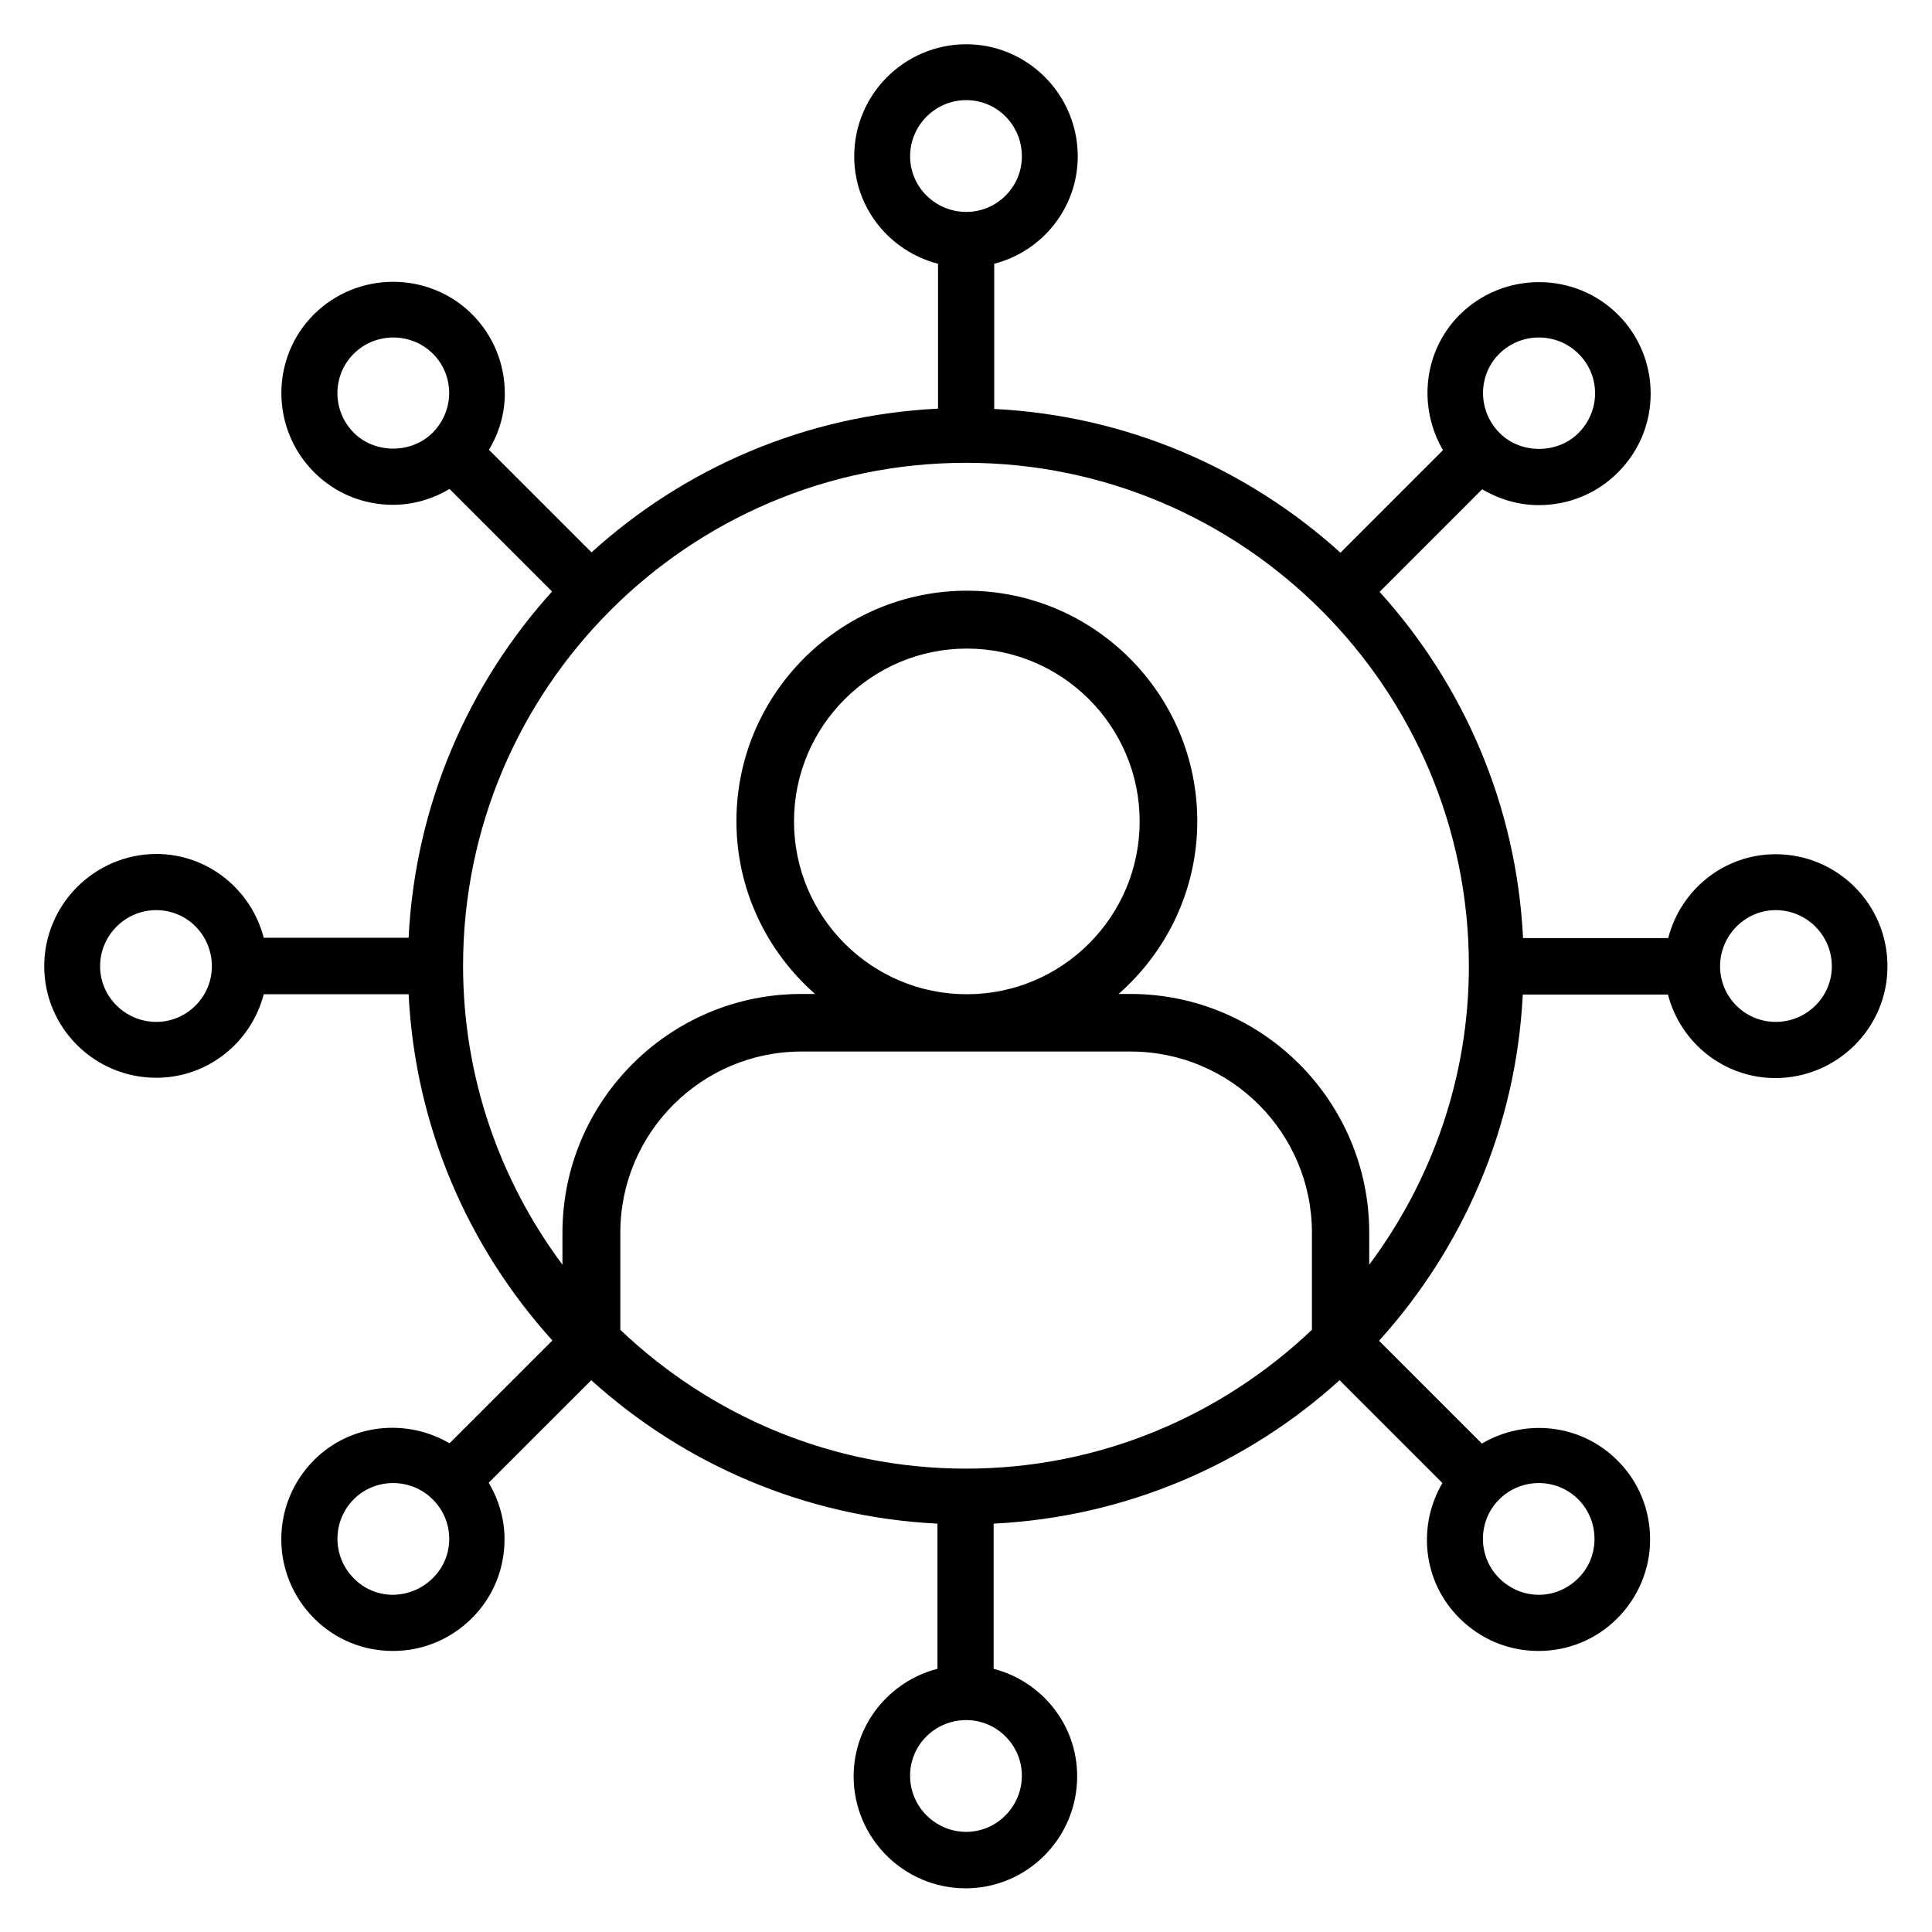
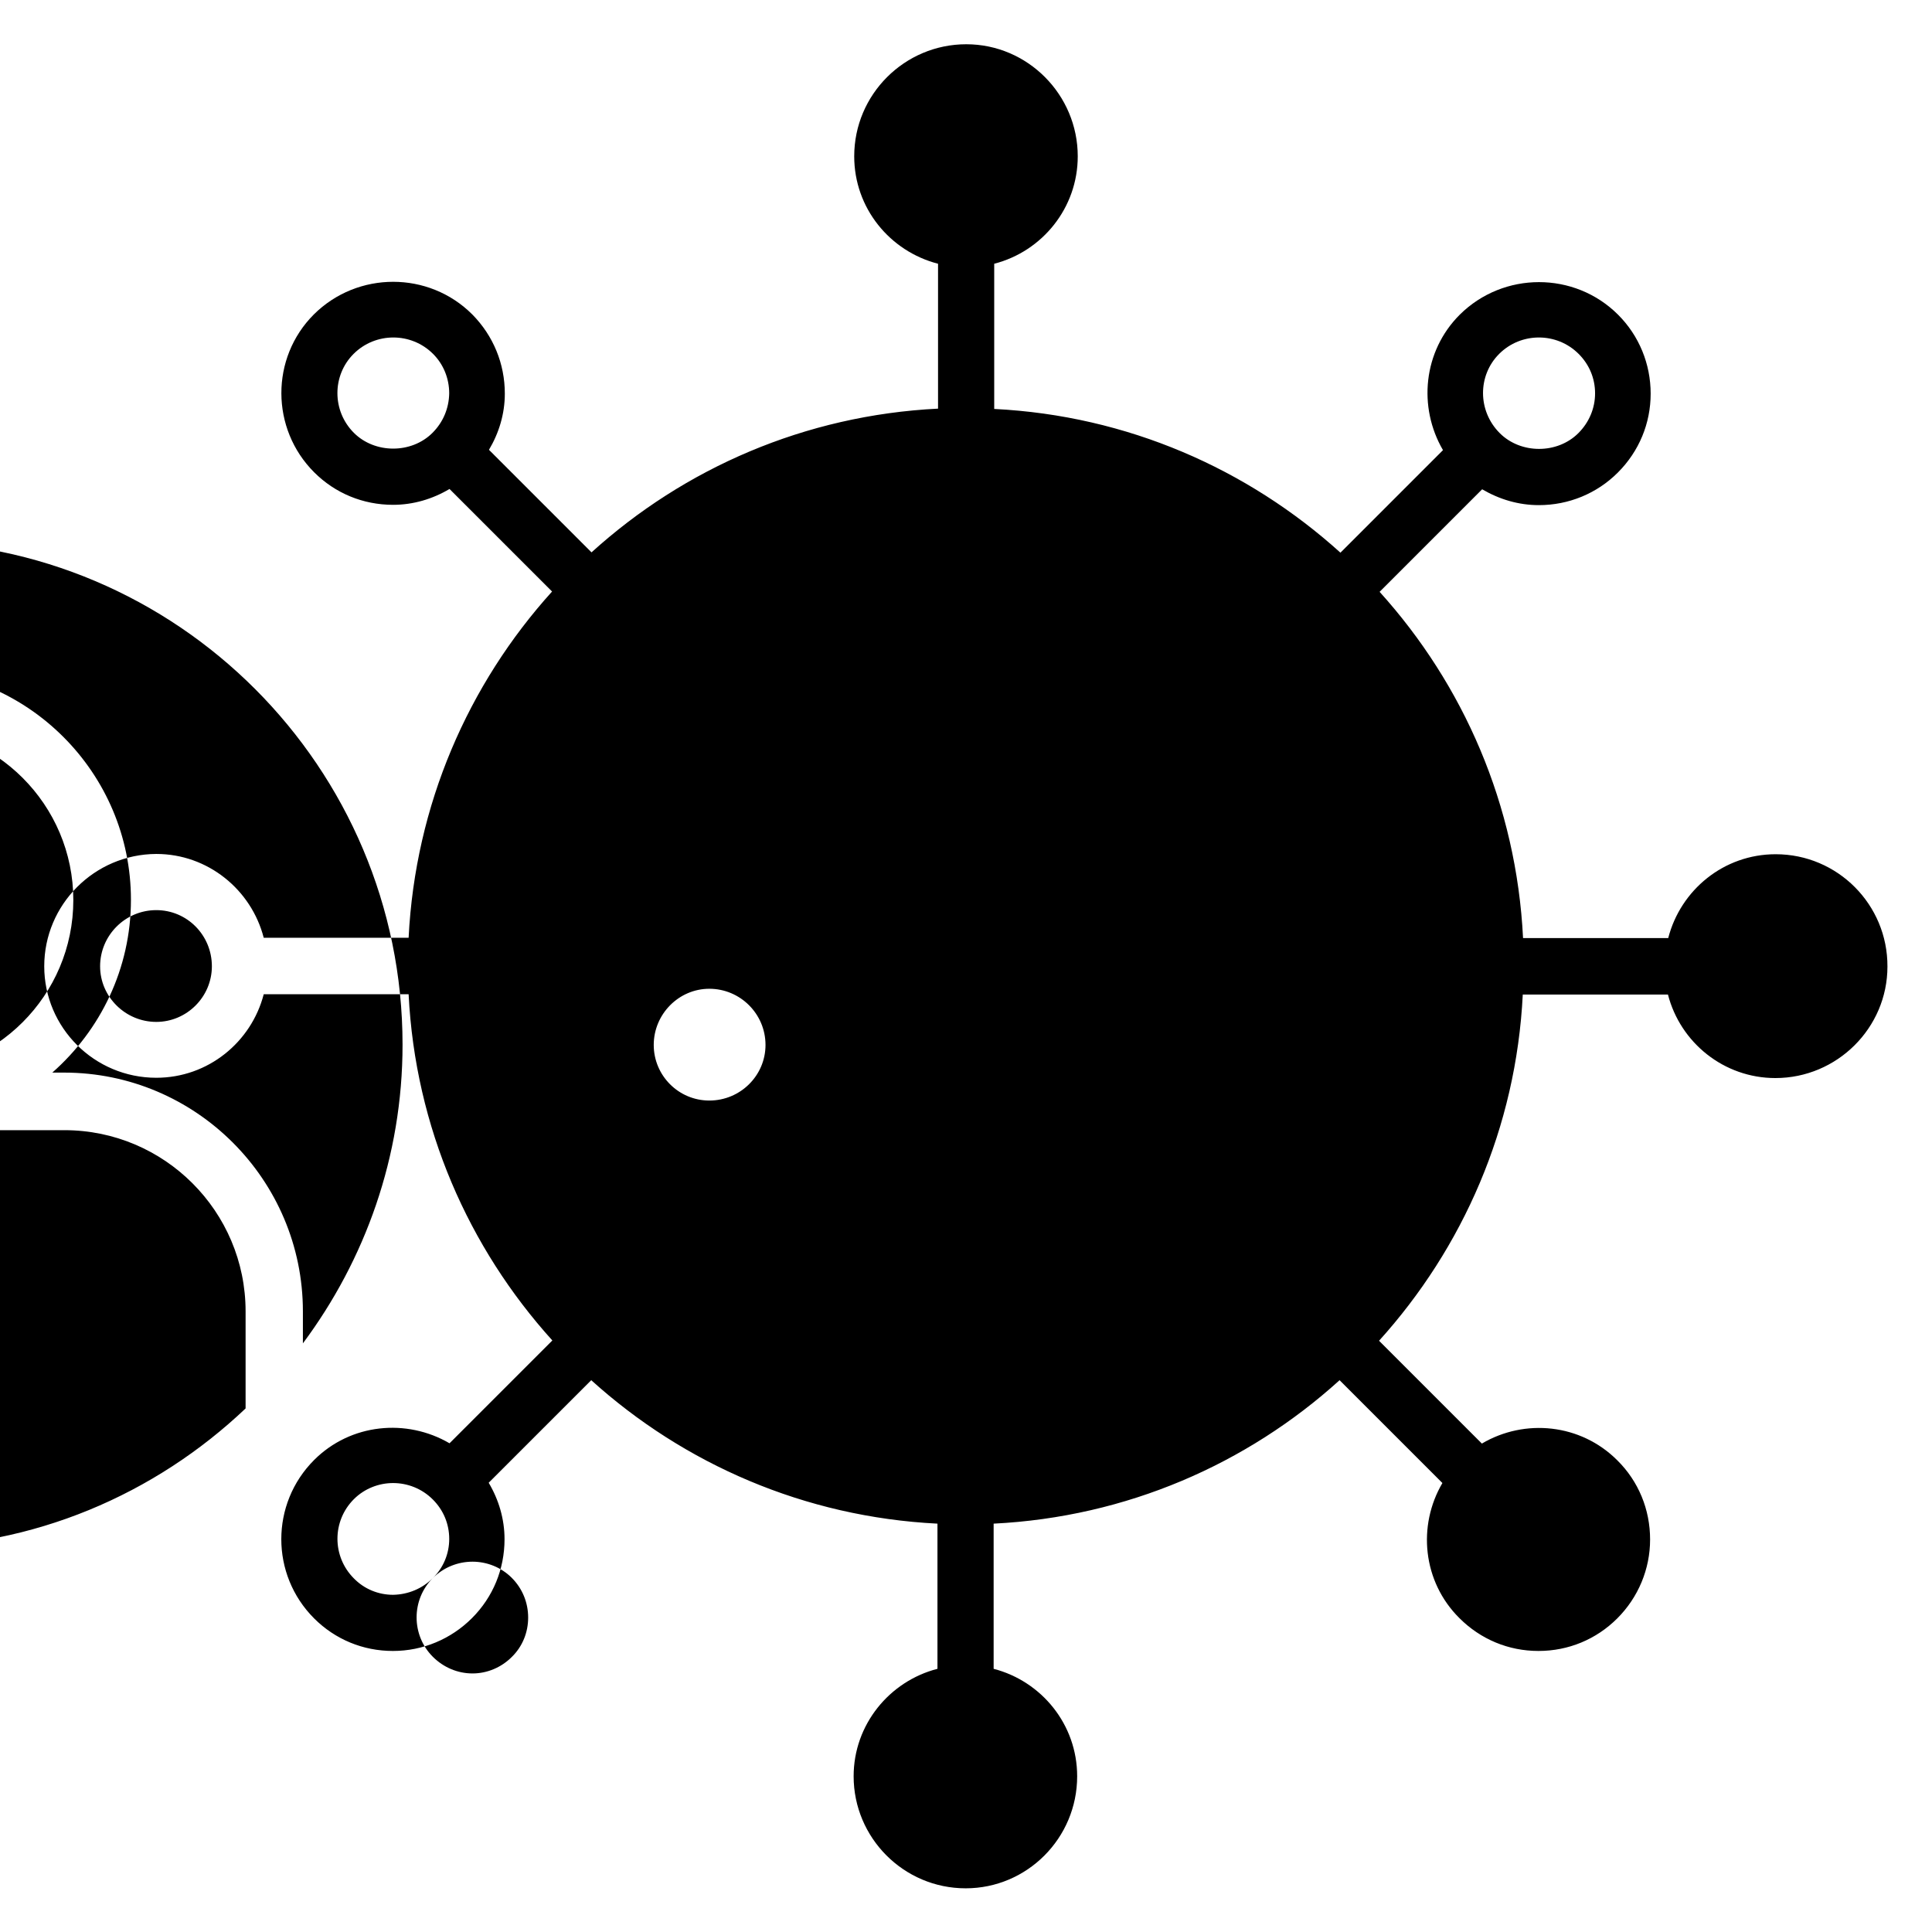
<svg xmlns="http://www.w3.org/2000/svg" fill="#000000" width="800px" height="800px" version="1.1" viewBox="144 144 512 512">
-   <path d="m614.57 370.38c-13.742 0-25.191 9.465-28.473 22.215h-38.473c-1.754-35.266-15.801-67.176-38.016-91.754l27.176-27.176c4.582 2.672 9.621 4.199 15.039 4.199 7.863 0 15.344-3.055 20.914-8.625 5.648-5.648 8.703-13.055 8.703-20.914 0-7.863-3.055-15.344-8.625-20.914-11.527-11.527-30.383-11.527-41.984 0-9.695 9.695-11.07 24.504-4.426 35.879l-27.176 27.176c-24.578-22.215-56.488-36.336-91.754-38.09v-38.48c12.746-3.281 22.137-14.809 22.137-28.473 0-16.336-13.281-29.695-29.543-29.695-16.336 0-29.695 13.281-29.695 29.695 0 13.742 9.465 25.191 22.215 28.473v38.395c-35.266 1.754-67.25 15.801-91.832 38.09l-27.176-27.176c2.672-4.504 4.199-9.543 4.199-14.887 0-7.938-3.055-15.344-8.625-20.992-11.527-11.527-30.383-11.527-41.984 0-11.527 11.527-11.449 30.305 0.078 41.832 5.574 5.574 12.977 8.625 20.914 8.625 5.344 0 10.457-1.527 14.961-4.199l27.176 27.176c-22.215 24.578-36.258 56.562-38.016 91.754l-38.395 0.008c-3.281-12.746-14.809-22.215-28.473-22.215-16.414 0.074-29.695 13.434-29.695 29.77 0 16.258 13.281 29.543 29.695 29.543 13.742 0 25.191-9.465 28.473-22.137h38.395c1.754 35.266 15.879 67.176 38.09 91.754l-27.25 27.25c-11.375-6.641-26.184-5.266-35.879 4.426-11.602 11.602-11.602 30.383 0 41.984 5.574 5.574 12.977 8.625 20.84 8.625h0.078c7.863 0 15.344-3.129 20.914-8.703 5.574-5.574 8.625-12.977 8.625-20.914 0-5.344-1.527-10.457-4.199-14.961l27.176-27.176c24.578 22.215 56.562 36.258 91.754 38.016v38.473c-12.746 3.281-22.215 14.809-22.215 28.473 0 16.336 13.281 29.695 29.695 29.695 16.258 0 29.543-13.281 29.543-29.695 0-13.742-9.465-25.191-22.137-28.473v-38.473c35.191-1.754 67.176-15.801 91.68-38.016l27.25 27.25c-6.641 11.297-5.266 26.105 4.504 35.801 5.648 5.648 13.055 8.703 20.914 8.703h0.078c7.863 0 15.266-3.055 20.84-8.625 5.574-5.574 8.703-13.055 8.703-20.914 0-7.938-3.055-15.418-8.703-20.992-9.695-9.695-24.504-11.145-35.879-4.426l-27.25-27.25c22.215-24.578 36.336-56.488 38.09-91.754h38.473c3.281 12.746 14.809 22.137 28.473 22.137 16.336 0 29.695-13.281 29.695-29.543 0.078-16.414-13.203-29.773-29.617-29.773zm-73.281-132.59c2.902-2.902 6.719-4.352 10.535-4.352s7.633 1.449 10.535 4.352c2.824 2.824 4.352 6.488 4.352 10.457s-1.602 7.711-4.426 10.535c-5.574 5.574-15.266 5.574-20.84 0-5.879-5.879-5.879-15.27-0.156-20.992zm-282.67 20.914c-5.574 5.574-15.266 5.574-20.84 0-5.801-5.801-5.801-15.191-0.078-20.914 2.902-2.902 6.719-4.352 10.535-4.352 3.816 0 7.633 1.449 10.535 4.352 2.75 2.75 4.273 6.488 4.273 10.457-0.074 3.969-1.602 7.633-4.426 10.457zm-73.203 156.11c-8.168 0-14.887-6.641-14.887-14.734 0-8.168 6.641-14.887 14.887-14.887 8.168 0 14.734 6.641 14.734 14.887-0.004 8.094-6.644 14.734-14.734 14.734zm73.281 147.4c-2.824 2.824-6.566 4.352-10.535 4.426-3.894 0-7.633-1.527-10.383-4.352-5.801-5.801-5.801-15.191 0-20.992 2.824-2.824 6.641-4.273 10.383-4.273 3.816 0 7.633 1.449 10.535 4.352 2.824 2.824 4.352 6.488 4.352 10.457 0 3.894-1.527 7.633-4.352 10.383zm282.59-20.84c2.902-2.902 6.719-4.352 10.535-4.352 3.742 0 7.559 1.449 10.383 4.273 2.824 2.824 4.352 6.566 4.352 10.535s-1.527 7.711-4.352 10.457c-2.75 2.75-6.488 4.352-10.383 4.352-3.969 0-7.711-1.602-10.535-4.426-5.723-5.727-5.723-15.117 0-20.84zm-156.1-355.95c0-8.168 6.641-14.887 14.887-14.887 8.168 0 14.734 6.641 14.734 14.887 0 8.168-6.641 14.734-14.734 14.734-8.246-0.004-14.887-6.644-14.887-14.734zm29.617 429.15c0 8.168-6.641 14.887-14.734 14.887-8.168 0-14.887-6.641-14.887-14.887 0-8.168 6.641-14.734 14.887-14.734 8.094 0.004 14.734 6.644 14.734 14.734zm-14.809-81.371c-35.496 0-67.707-14.047-91.602-36.793v-25.727c0-26.488 21.527-48.016 48.016-48.016h87.25c26.488 0 48.016 21.527 48.016 48.016v25.727c-23.973 22.746-56.184 36.793-91.68 36.793zm-45.574-171.52c0-25.266 20.535-45.801 45.801-45.801 25.266 0 45.801 20.535 45.801 45.801 0 25.266-20.535 45.801-45.801 45.801-25.266 0-45.801-20.535-45.801-45.801zm152.44 117.48v-8.473c0-34.887-28.398-63.281-63.281-63.281h-3.129c12.746-11.223 20.84-27.559 20.84-45.801 0-33.664-27.402-61.066-61.066-61.066-33.664 0-61.066 27.402-61.066 61.066 0 18.242 8.09 34.578 20.84 45.801h-3.664c-34.887 0-63.281 28.398-63.281 63.281v8.473c-16.488-22.137-26.336-49.543-26.336-79.234 0-73.512 59.77-133.28 133.28-133.28 73.504 0 133.27 59.848 133.27 133.36 0 29.691-9.922 57.02-26.41 79.156zm107.71-64.348c-8.168 0-14.734-6.641-14.734-14.734 0-8.168 6.641-14.887 14.734-14.887 8.168 0 14.887 6.641 14.887 14.887 0 8.094-6.641 14.734-14.887 14.734z" />
+   <path d="m614.57 370.38c-13.742 0-25.191 9.465-28.473 22.215h-38.473c-1.754-35.266-15.801-67.176-38.016-91.754l27.176-27.176c4.582 2.672 9.621 4.199 15.039 4.199 7.863 0 15.344-3.055 20.914-8.625 5.648-5.648 8.703-13.055 8.703-20.914 0-7.863-3.055-15.344-8.625-20.914-11.527-11.527-30.383-11.527-41.984 0-9.695 9.695-11.07 24.504-4.426 35.879l-27.176 27.176c-24.578-22.215-56.488-36.336-91.754-38.09v-38.48c12.746-3.281 22.137-14.809 22.137-28.473 0-16.336-13.281-29.695-29.543-29.695-16.336 0-29.695 13.281-29.695 29.695 0 13.742 9.465 25.191 22.215 28.473v38.395c-35.266 1.754-67.25 15.801-91.832 38.09l-27.176-27.176c2.672-4.504 4.199-9.543 4.199-14.887 0-7.938-3.055-15.344-8.625-20.992-11.527-11.527-30.383-11.527-41.984 0-11.527 11.527-11.449 30.305 0.078 41.832 5.574 5.574 12.977 8.625 20.914 8.625 5.344 0 10.457-1.527 14.961-4.199l27.176 27.176c-22.215 24.578-36.258 56.562-38.016 91.754l-38.395 0.008c-3.281-12.746-14.809-22.215-28.473-22.215-16.414 0.074-29.695 13.434-29.695 29.77 0 16.258 13.281 29.543 29.695 29.543 13.742 0 25.191-9.465 28.473-22.137h38.395c1.754 35.266 15.879 67.176 38.09 91.754l-27.25 27.25c-11.375-6.641-26.184-5.266-35.879 4.426-11.602 11.602-11.602 30.383 0 41.984 5.574 5.574 12.977 8.625 20.84 8.625h0.078c7.863 0 15.344-3.129 20.914-8.703 5.574-5.574 8.625-12.977 8.625-20.914 0-5.344-1.527-10.457-4.199-14.961l27.176-27.176c24.578 22.215 56.562 36.258 91.754 38.016v38.473c-12.746 3.281-22.215 14.809-22.215 28.473 0 16.336 13.281 29.695 29.695 29.695 16.258 0 29.543-13.281 29.543-29.695 0-13.742-9.465-25.191-22.137-28.473v-38.473c35.191-1.754 67.176-15.801 91.68-38.016l27.25 27.25c-6.641 11.297-5.266 26.105 4.504 35.801 5.648 5.648 13.055 8.703 20.914 8.703h0.078c7.863 0 15.266-3.055 20.84-8.625 5.574-5.574 8.703-13.055 8.703-20.914 0-7.938-3.055-15.418-8.703-20.992-9.695-9.695-24.504-11.145-35.879-4.426l-27.25-27.25c22.215-24.578 36.336-56.488 38.09-91.754h38.473c3.281 12.746 14.809 22.137 28.473 22.137 16.336 0 29.695-13.281 29.695-29.543 0.078-16.414-13.203-29.773-29.617-29.773zm-73.281-132.59c2.902-2.902 6.719-4.352 10.535-4.352s7.633 1.449 10.535 4.352c2.824 2.824 4.352 6.488 4.352 10.457s-1.602 7.711-4.426 10.535c-5.574 5.574-15.266 5.574-20.84 0-5.879-5.879-5.879-15.27-0.156-20.992zm-282.67 20.914c-5.574 5.574-15.266 5.574-20.84 0-5.801-5.801-5.801-15.191-0.078-20.914 2.902-2.902 6.719-4.352 10.535-4.352 3.816 0 7.633 1.449 10.535 4.352 2.75 2.75 4.273 6.488 4.273 10.457-0.074 3.969-1.602 7.633-4.426 10.457zm-73.203 156.11c-8.168 0-14.887-6.641-14.887-14.734 0-8.168 6.641-14.887 14.887-14.887 8.168 0 14.734 6.641 14.734 14.887-0.004 8.094-6.644 14.734-14.734 14.734zm73.281 147.4c-2.824 2.824-6.566 4.352-10.535 4.426-3.894 0-7.633-1.527-10.383-4.352-5.801-5.801-5.801-15.191 0-20.992 2.824-2.824 6.641-4.273 10.383-4.273 3.816 0 7.633 1.449 10.535 4.352 2.824 2.824 4.352 6.488 4.352 10.457 0 3.894-1.527 7.633-4.352 10.383zc2.902-2.902 6.719-4.352 10.535-4.352 3.742 0 7.559 1.449 10.383 4.273 2.824 2.824 4.352 6.566 4.352 10.535s-1.527 7.711-4.352 10.457c-2.75 2.75-6.488 4.352-10.383 4.352-3.969 0-7.711-1.602-10.535-4.426-5.723-5.727-5.723-15.117 0-20.84zm-156.1-355.95c0-8.168 6.641-14.887 14.887-14.887 8.168 0 14.734 6.641 14.734 14.887 0 8.168-6.641 14.734-14.734 14.734-8.246-0.004-14.887-6.644-14.887-14.734zm29.617 429.15c0 8.168-6.641 14.887-14.734 14.887-8.168 0-14.887-6.641-14.887-14.887 0-8.168 6.641-14.734 14.887-14.734 8.094 0.004 14.734 6.644 14.734 14.734zm-14.809-81.371c-35.496 0-67.707-14.047-91.602-36.793v-25.727c0-26.488 21.527-48.016 48.016-48.016h87.25c26.488 0 48.016 21.527 48.016 48.016v25.727c-23.973 22.746-56.184 36.793-91.68 36.793zm-45.574-171.52c0-25.266 20.535-45.801 45.801-45.801 25.266 0 45.801 20.535 45.801 45.801 0 25.266-20.535 45.801-45.801 45.801-25.266 0-45.801-20.535-45.801-45.801zm152.44 117.48v-8.473c0-34.887-28.398-63.281-63.281-63.281h-3.129c12.746-11.223 20.84-27.559 20.84-45.801 0-33.664-27.402-61.066-61.066-61.066-33.664 0-61.066 27.402-61.066 61.066 0 18.242 8.09 34.578 20.84 45.801h-3.664c-34.887 0-63.281 28.398-63.281 63.281v8.473c-16.488-22.137-26.336-49.543-26.336-79.234 0-73.512 59.77-133.28 133.28-133.28 73.504 0 133.27 59.848 133.27 133.36 0 29.691-9.922 57.02-26.41 79.156zm107.71-64.348c-8.168 0-14.734-6.641-14.734-14.734 0-8.168 6.641-14.887 14.734-14.887 8.168 0 14.887 6.641 14.887 14.887 0 8.094-6.641 14.734-14.887 14.734z" />
</svg>